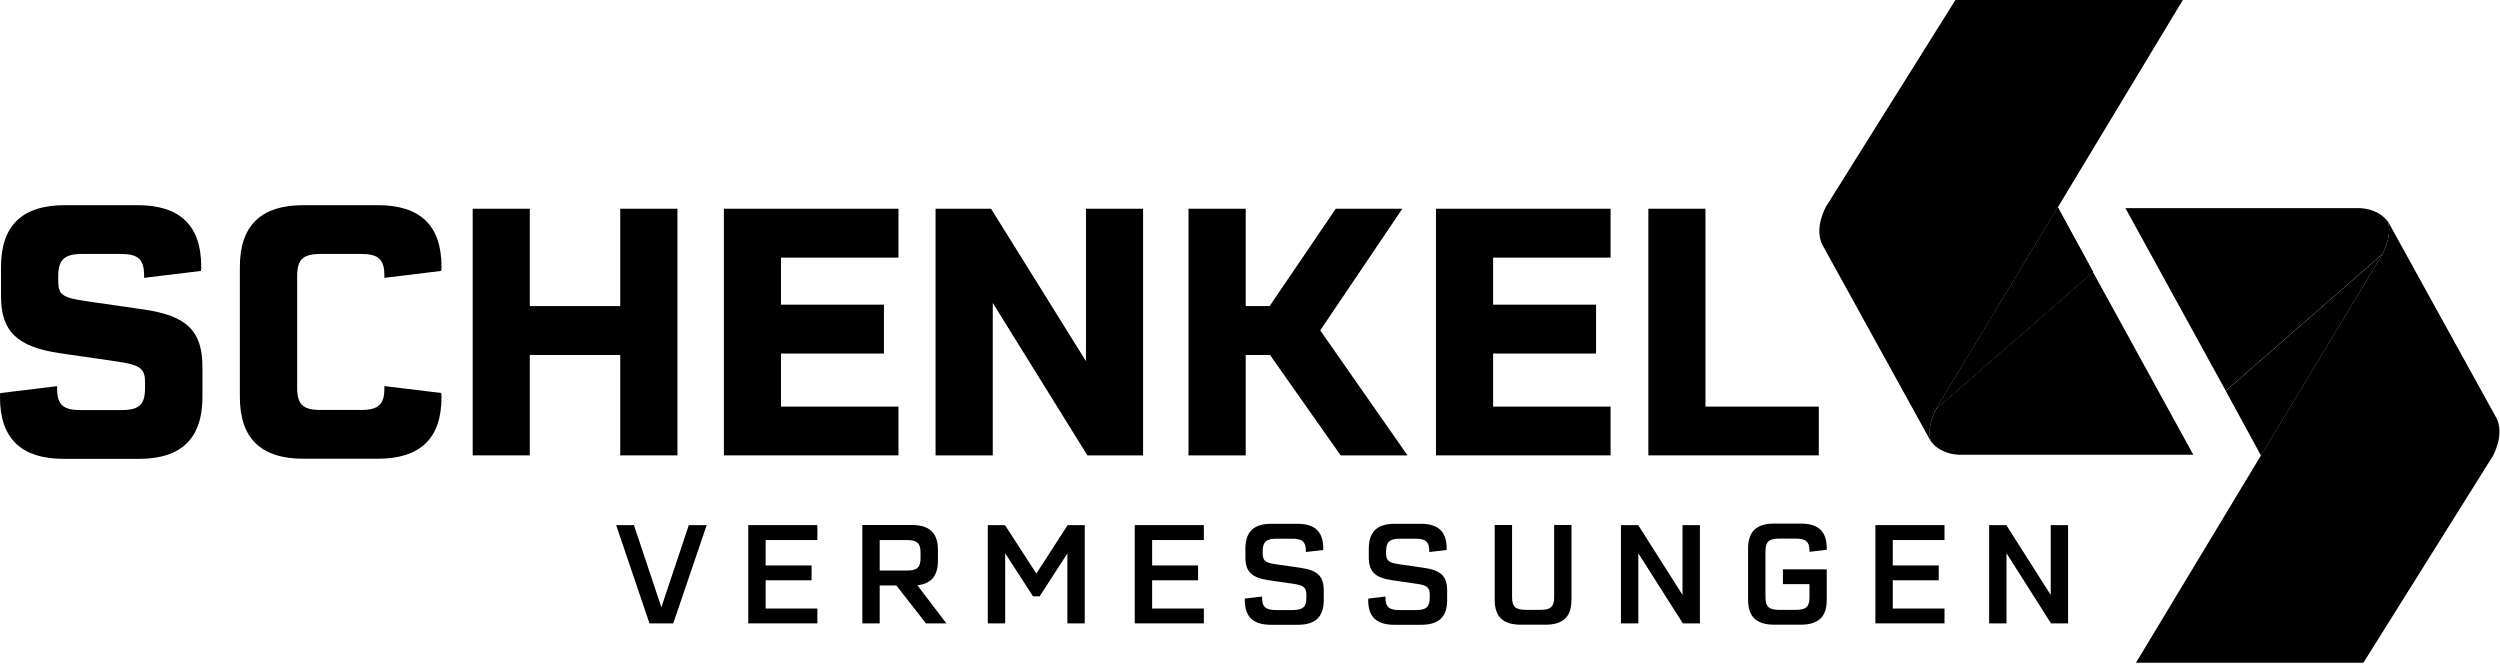
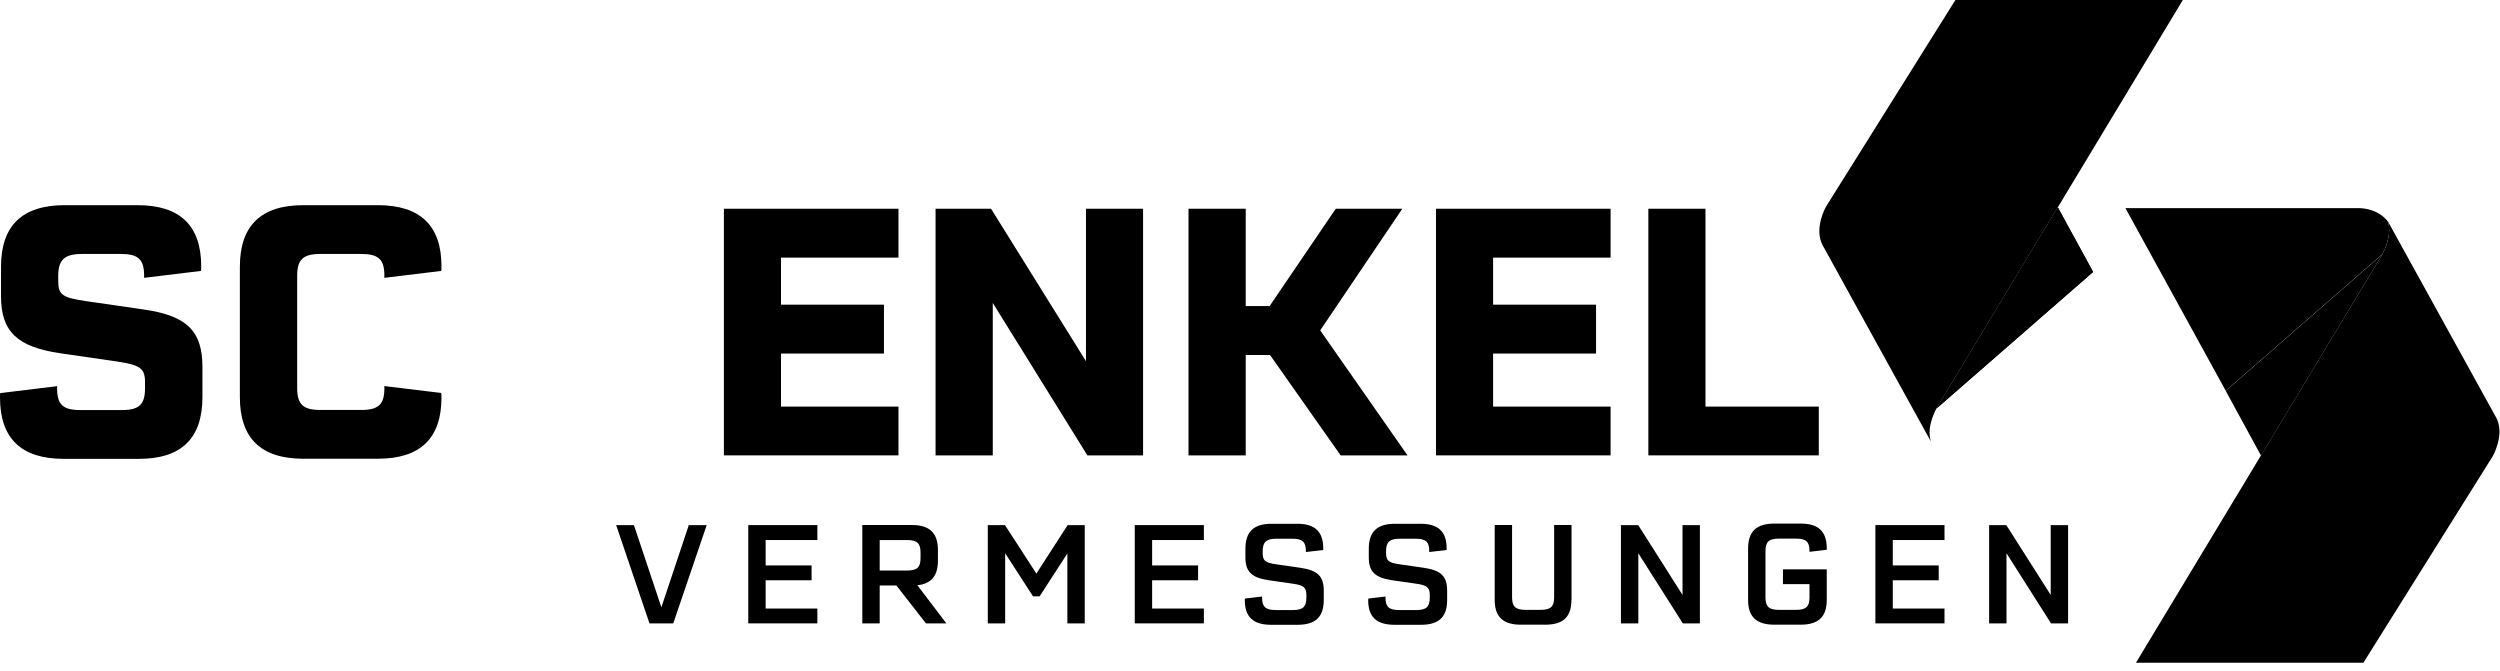
<svg xmlns="http://www.w3.org/2000/svg" width="246" height="66" viewBox="0 0 246 66" fill="none">
  <g clip-path="url(#clip0_569_1240)">
    <path d="M0 39.12C0 38.779 0 38.749 0.03 38.679L5.62 37.999V38.239C5.62 39.809 6.2 40.349 7.9 40.349H11.99C13.7 40.349 14.27 39.8 14.27 38.2V37.59C14.27 36.26 13.79 35.919 11.58 35.58L5.92 34.76C1.71 34.139 0.1 32.639 0.1 29.16V26.259C0.1 22.2 2.18 20.189 6.37 20.189H13.53C17.72 20.189 19.8 22.2 19.8 26.22C19.8 26.529 19.8 26.559 19.77 26.66L14.18 27.34V27.099C14.18 25.529 13.6 24.989 11.9 24.989H8.08C6.34 24.989 5.73 25.57 5.73 27.14V27.649C5.73 29.009 6.14 29.29 8.46 29.63L14.12 30.45C18.38 31.059 19.92 32.559 19.92 36.109V39.08C19.92 43.139 17.84 45.15 13.68 45.15H6.25C2.09 45.15 0 43.139 0 39.109" fill="black" />
    <path d="M23.602 39.08V26.259C23.602 22.2 25.682 20.189 29.842 20.189H37.172C41.362 20.189 43.442 22.2 43.442 26.22C43.442 26.459 43.442 26.559 43.412 26.66L37.822 27.34V27.099C37.822 25.529 37.242 24.989 35.542 24.989H31.522C29.822 24.989 29.242 25.54 29.242 27.14V38.19C29.242 39.789 29.822 40.34 31.522 40.34H35.542C37.242 40.34 37.822 39.789 37.822 38.23V37.989L43.412 38.669C43.442 38.77 43.442 38.87 43.442 39.109C43.442 43.13 41.362 45.139 37.172 45.139H29.842C25.682 45.139 23.602 43.13 23.602 39.069" fill="black" />
-     <path d="M66.662 20.539V44.809H61.032V34.929H52.132V44.809H46.512V20.539H52.132V30.119H61.032V20.539H66.662Z" fill="black" />
    <path d="M76.85 25.349V29.979H86.981V34.789H76.85V40.009H88.41V44.809H71.231V20.539H88.41V25.349H76.85Z" fill="black" />
    <path d="M112.479 20.539V44.809H106.999L97.689 29.809V44.809H92.059V20.539H97.519L106.859 35.539V20.539H112.479Z" fill="black" />
    <path d="M124.969 34.929H122.579V44.809H116.949V20.539H122.579V30.119H124.929L131.439 20.539H137.989L129.909 32.509L138.499 44.809H131.919L124.969 34.929Z" fill="black" />
    <path d="M146.921 25.349V29.979H157.051V34.789H146.921V40.009H158.481V44.809H141.301V20.539H158.481V25.349H146.921Z" fill="black" />
    <path d="M178.969 40.009V44.809H162.199V20.539H167.819V40.009H178.969Z" fill="black" />
    <path d="M69.539 51.67L66.249 61.34H63.909L60.629 51.67H62.379L65.079 59.76L67.779 51.67H69.539Z" fill="black" />
    <path d="M75.339 53.14V55.64H79.859V57.1H75.339V59.88H80.429V61.34H73.629V51.67H80.429V53.14H75.339Z" fill="black" />
    <path d="M86.562 56.14H89.232C90.242 56.14 90.582 55.84 90.582 54.91V54.38C90.582 53.45 90.242 53.14 89.232 53.14H86.562V56.14ZM88.212 57.61H86.562V61.34H84.852V51.66H89.722C91.472 51.66 92.292 52.44 92.292 54.12V55.17C92.292 56.66 91.642 57.44 90.272 57.59L93.122 61.34H91.112L88.202 57.61H88.212Z" fill="black" />
    <path d="M106.739 51.67V61.34H105.029V54.46L102.299 58.68H101.649L98.909 54.44V61.34H97.199V51.67H98.889L101.979 56.44L105.059 51.67H106.739Z" fill="black" />
    <path d="M113.37 53.14V55.64H117.89V57.1H113.37V59.88H118.46V61.34H111.66V51.67H118.46V53.14H113.37Z" fill="black" />
    <path d="M122.488 59.049C122.488 58.949 122.488 58.939 122.498 58.899L124.188 58.699V58.799C124.188 59.709 124.528 60.029 125.538 60.029H127.208C128.208 60.029 128.548 59.719 128.548 58.789V58.559C128.548 57.809 128.288 57.589 127.228 57.439L124.868 57.099C123.168 56.849 122.548 56.269 122.548 54.849V53.999C122.548 52.319 123.368 51.539 125.118 51.539H127.638C129.398 51.539 130.208 52.319 130.208 53.969V54.119L128.498 54.319V54.219C128.498 53.319 128.158 53.009 127.158 53.009H125.618C124.608 53.009 124.248 53.319 124.248 54.249V54.409C124.248 55.169 124.478 55.369 125.588 55.529L127.948 55.869C129.668 56.119 130.258 56.699 130.258 58.139V59.039C130.258 60.699 129.448 61.479 127.688 61.479H125.068C123.308 61.479 122.488 60.699 122.488 59.049Z" fill="black" />
    <path d="M134.639 59.049C134.639 58.949 134.639 58.939 134.639 58.899L136.329 58.699V58.799C136.329 59.709 136.669 60.029 137.679 60.029H139.349C140.349 60.029 140.689 59.719 140.689 58.789V58.559C140.689 57.809 140.429 57.589 139.369 57.439L137.009 57.099C135.309 56.849 134.689 56.269 134.689 54.849V53.999C134.689 52.319 135.509 51.539 137.259 51.539H139.779C141.539 51.539 142.349 52.319 142.349 53.969V54.119L140.639 54.319V54.219C140.639 53.319 140.299 53.009 139.299 53.009H137.759C136.749 53.009 136.389 53.319 136.389 54.249V54.409C136.389 55.169 136.619 55.369 137.729 55.529L140.089 55.869C141.809 56.119 142.399 56.699 142.399 58.139V59.039C142.399 60.699 141.599 61.479 139.829 61.479H137.209C135.449 61.479 134.629 60.699 134.629 59.049" fill="black" />
    <path d="M154.628 59.03C154.628 60.69 153.828 61.47 152.058 61.47H149.658C147.898 61.47 147.078 60.69 147.078 59.03V51.66H148.788V58.77C148.788 59.7 149.128 60.01 150.138 60.01H151.588C152.588 60.01 152.928 59.7 152.928 58.77V51.66H154.638V59.03H154.628Z" fill="black" />
    <path d="M167.27 51.67V61.34H165.59L161.21 54.44V61.34H159.5V51.67H161.2L165.56 58.54V51.67H167.27Z" fill="black" />
    <path d="M178.052 54.309V54.209C178.052 53.309 177.722 52.999 176.712 52.999H175.072C174.062 52.999 173.722 53.309 173.722 54.239V58.77C173.722 59.7 174.062 60.01 175.072 60.01H176.712C177.722 60.01 178.052 59.7 178.052 58.779V57.48H175.442V56.02H179.752V59.039C179.752 60.69 178.942 61.469 177.182 61.469H174.592C172.832 61.469 172.012 60.69 172.012 59.029V53.98C172.012 52.3 172.832 51.52 174.592 51.52H177.182C178.942 51.52 179.752 52.3 179.752 53.95V54.099L178.042 54.3H178.052V54.309Z" fill="black" />
    <path d="M186.249 53.14V55.64H190.769V57.1H186.249V59.88H191.339V61.34H184.539V51.67H191.339V53.14H186.249Z" fill="black" />
    <path d="M203.5 51.67V61.34H201.82L197.44 54.44V61.34H195.73V51.67H197.42L201.79 58.54V51.67H203.5Z" fill="black" />
-     <path d="M205.952 26.77L190.552 40.2C190.302 40.66 189.592 42.099 189.982 43.389C189.982 43.41 190.002 43.429 190.012 43.45C191.122 44.87 193.012 44.749 193.012 44.749H215.822L205.952 26.779V26.77Z" fill="black" />
    <path d="M202.49 20.4L202.48 20.41L204.02 23.21L202.49 20.4Z" fill="black" />
    <path d="M204.019 23.21L202.489 20.41L190.649 40.03C190.649 40.03 190.609 40.1 190.559 40.19L205.959 26.76L204.019 23.2V23.21Z" fill="black" />
    <path d="M204.019 23.21L202.489 20.41L190.649 40.03C190.649 40.03 190.609 40.1 190.559 40.19L205.959 26.76L204.019 23.2V23.21Z" fill="black" />
    <path d="M190.642 40.03L202.482 20.41L214.792 0H192.412L179.692 20.31C179.692 20.31 178.432 22.48 179.372 24.18C179.372 24.18 189.992 43.43 189.982 43.41V43.38C189.602 42.09 190.302 40.65 190.552 40.19C190.602 40.1 190.642 40.03 190.642 40.03Z" fill="black" />
    <path d="M234.411 25.029C234.661 24.569 235.361 23.129 234.981 21.839C234.981 21.819 234.961 21.799 234.951 21.779C233.841 20.359 231.951 20.479 231.951 20.479H209.141L219.011 38.449L234.411 25.019V25.029Z" fill="black" />
    <path d="M234.412 25.029L219.012 38.459L220.972 42.059L222.482 44.829L234.322 25.199C234.322 25.199 234.362 25.129 234.412 25.039V25.029Z" fill="black" />
    <path d="M245.59 41.031C245.59 41.031 234.97 21.781 234.98 21.801V21.841C235.36 23.131 234.66 24.571 234.41 25.031C234.36 25.121 234.32 25.191 234.32 25.191L222.48 44.811L210.18 65.211H232.56L245.28 44.901C245.28 44.901 246.54 42.731 245.6 41.031H245.59Z" fill="black" />
  </g>
  <defs>
    <clipPath id="clip0_569_1240">
      <rect width="245.95" height="65.21" fill="white" />
    </clipPath>
  </defs>
</svg>